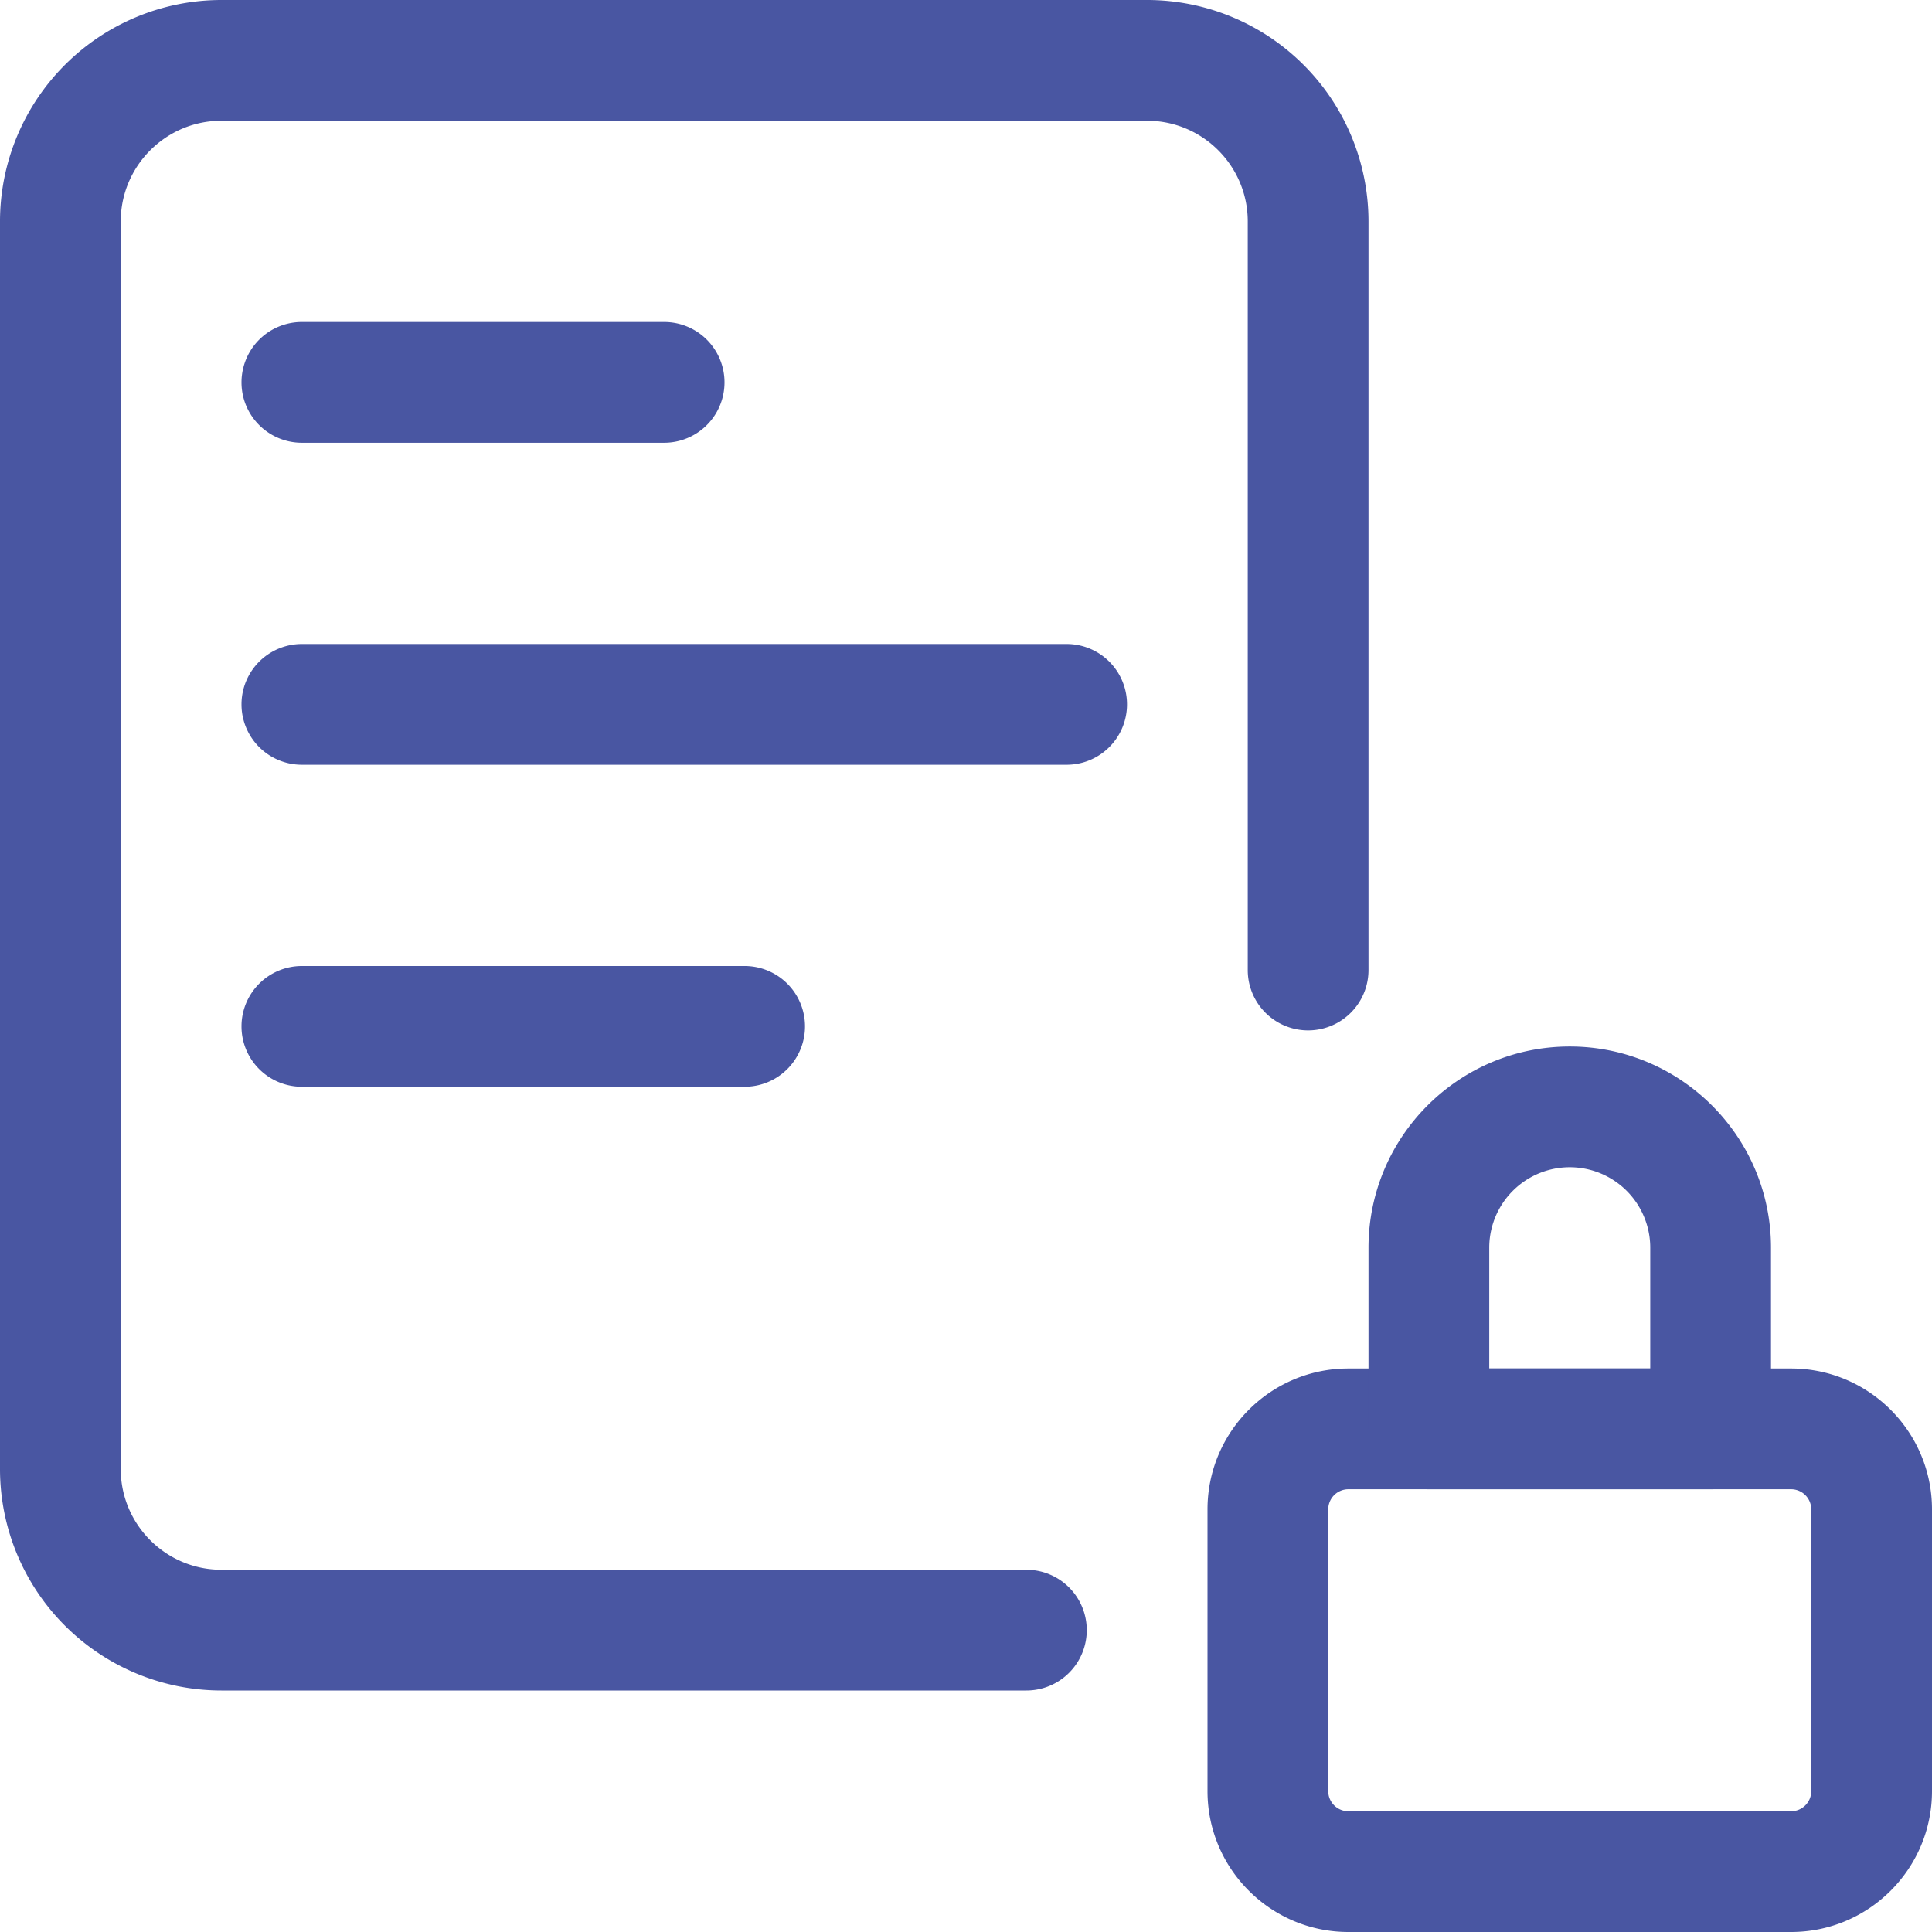
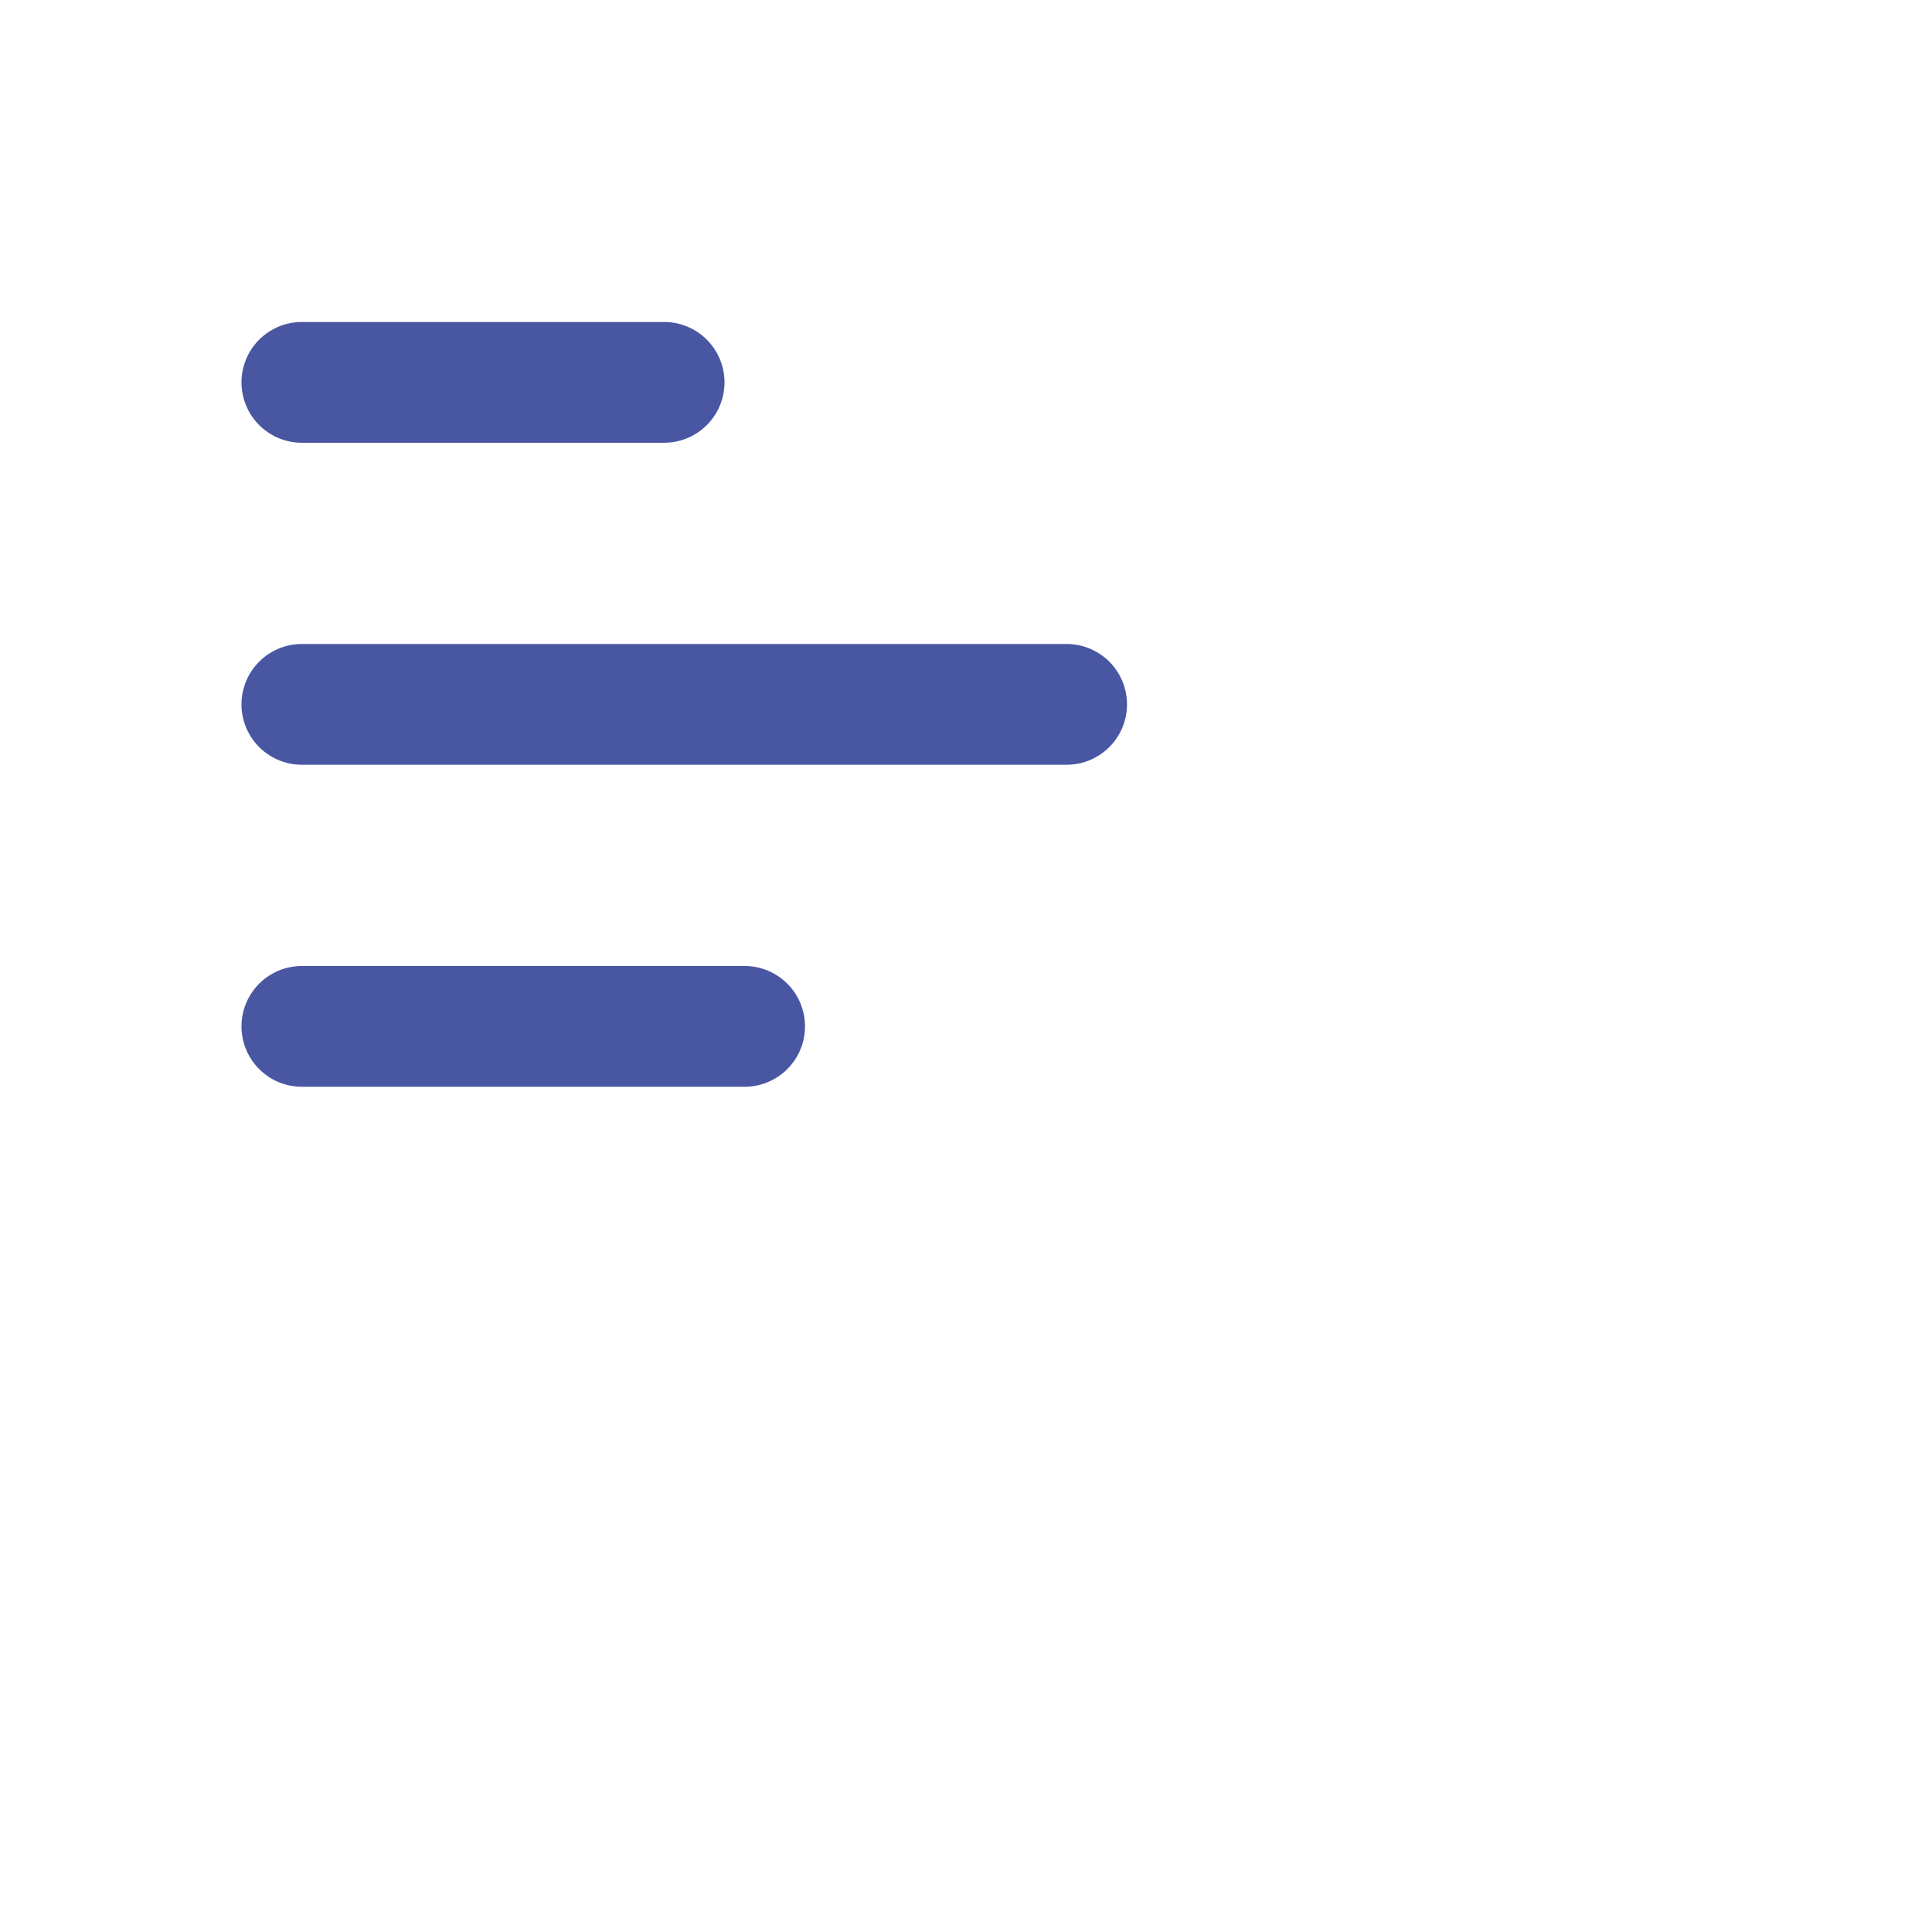
<svg xmlns="http://www.w3.org/2000/svg" class="" xml:space="preserve" style="enable-background:new 0 0 512 512" viewBox="0 0 24 24" y="0" x="0" height="512" width="512" version="1.1">
  <g>
-     <path class="" data-original="#000000" opacity="1" fill="#4956a2" d="M22.25 24h-5.5c-.965 0-1.75-.785-1.75-1.75v-3.5c0-.965.785-1.75 1.75-1.75h5.5c.965 0 1.75.785 1.75 1.75v3.5c0 .965-.785 1.75-1.75 1.75zm-5.5-5.5a.25.25 0 0 0-.25.25v3.5c0 .138.112.25.25.25h5.5a.25.25 0 0 0 .25-.25v-3.5a.25.25 0 0 0-.25-.25z" />
-     <path class="" data-original="#000000" opacity="1" fill="#4956a2" d="M21.25 18.5h-3.5a.75.75 0 0 1-.75-.75V15.5c0-1.379 1.121-2.5 2.5-2.5s2.5 1.121 2.5 2.5v2.25a.75.75 0 0 1-.75.75zM18.5 17h2v-1.5a1 1 0 0 0-2 0zM12.75 21h-10A2.752 2.752 0 0 1 0 18.25V2.75A2.752 2.752 0 0 1 2.75 0h11.5A2.752 2.752 0 0 1 17 2.75v9.3a.75.75 0 0 1-1.5 0v-9.3c0-.689-.561-1.25-1.25-1.25H2.75c-.689 0-1.25.561-1.25 1.25v15.5c0 .689.561 1.25 1.25 1.25h10a.75.75 0 0 1 0 1.5z" />
    <path class="" data-original="#000000" opacity="1" fill="#4956a2" d="M13.25 9.5h-9.5a.75.75 0 0 1 0-1.5h9.5a.75.75 0 0 1 0 1.5zM9.25 13.5h-5.5a.75.75 0 0 1 0-1.5h5.5a.75.75 0 0 1 0 1.5zM8.25 5.5h-4.5a.75.75 0 0 1 0-1.5h4.5a.75.75 0 0 1 0 1.5z" />
  </g>
</svg>